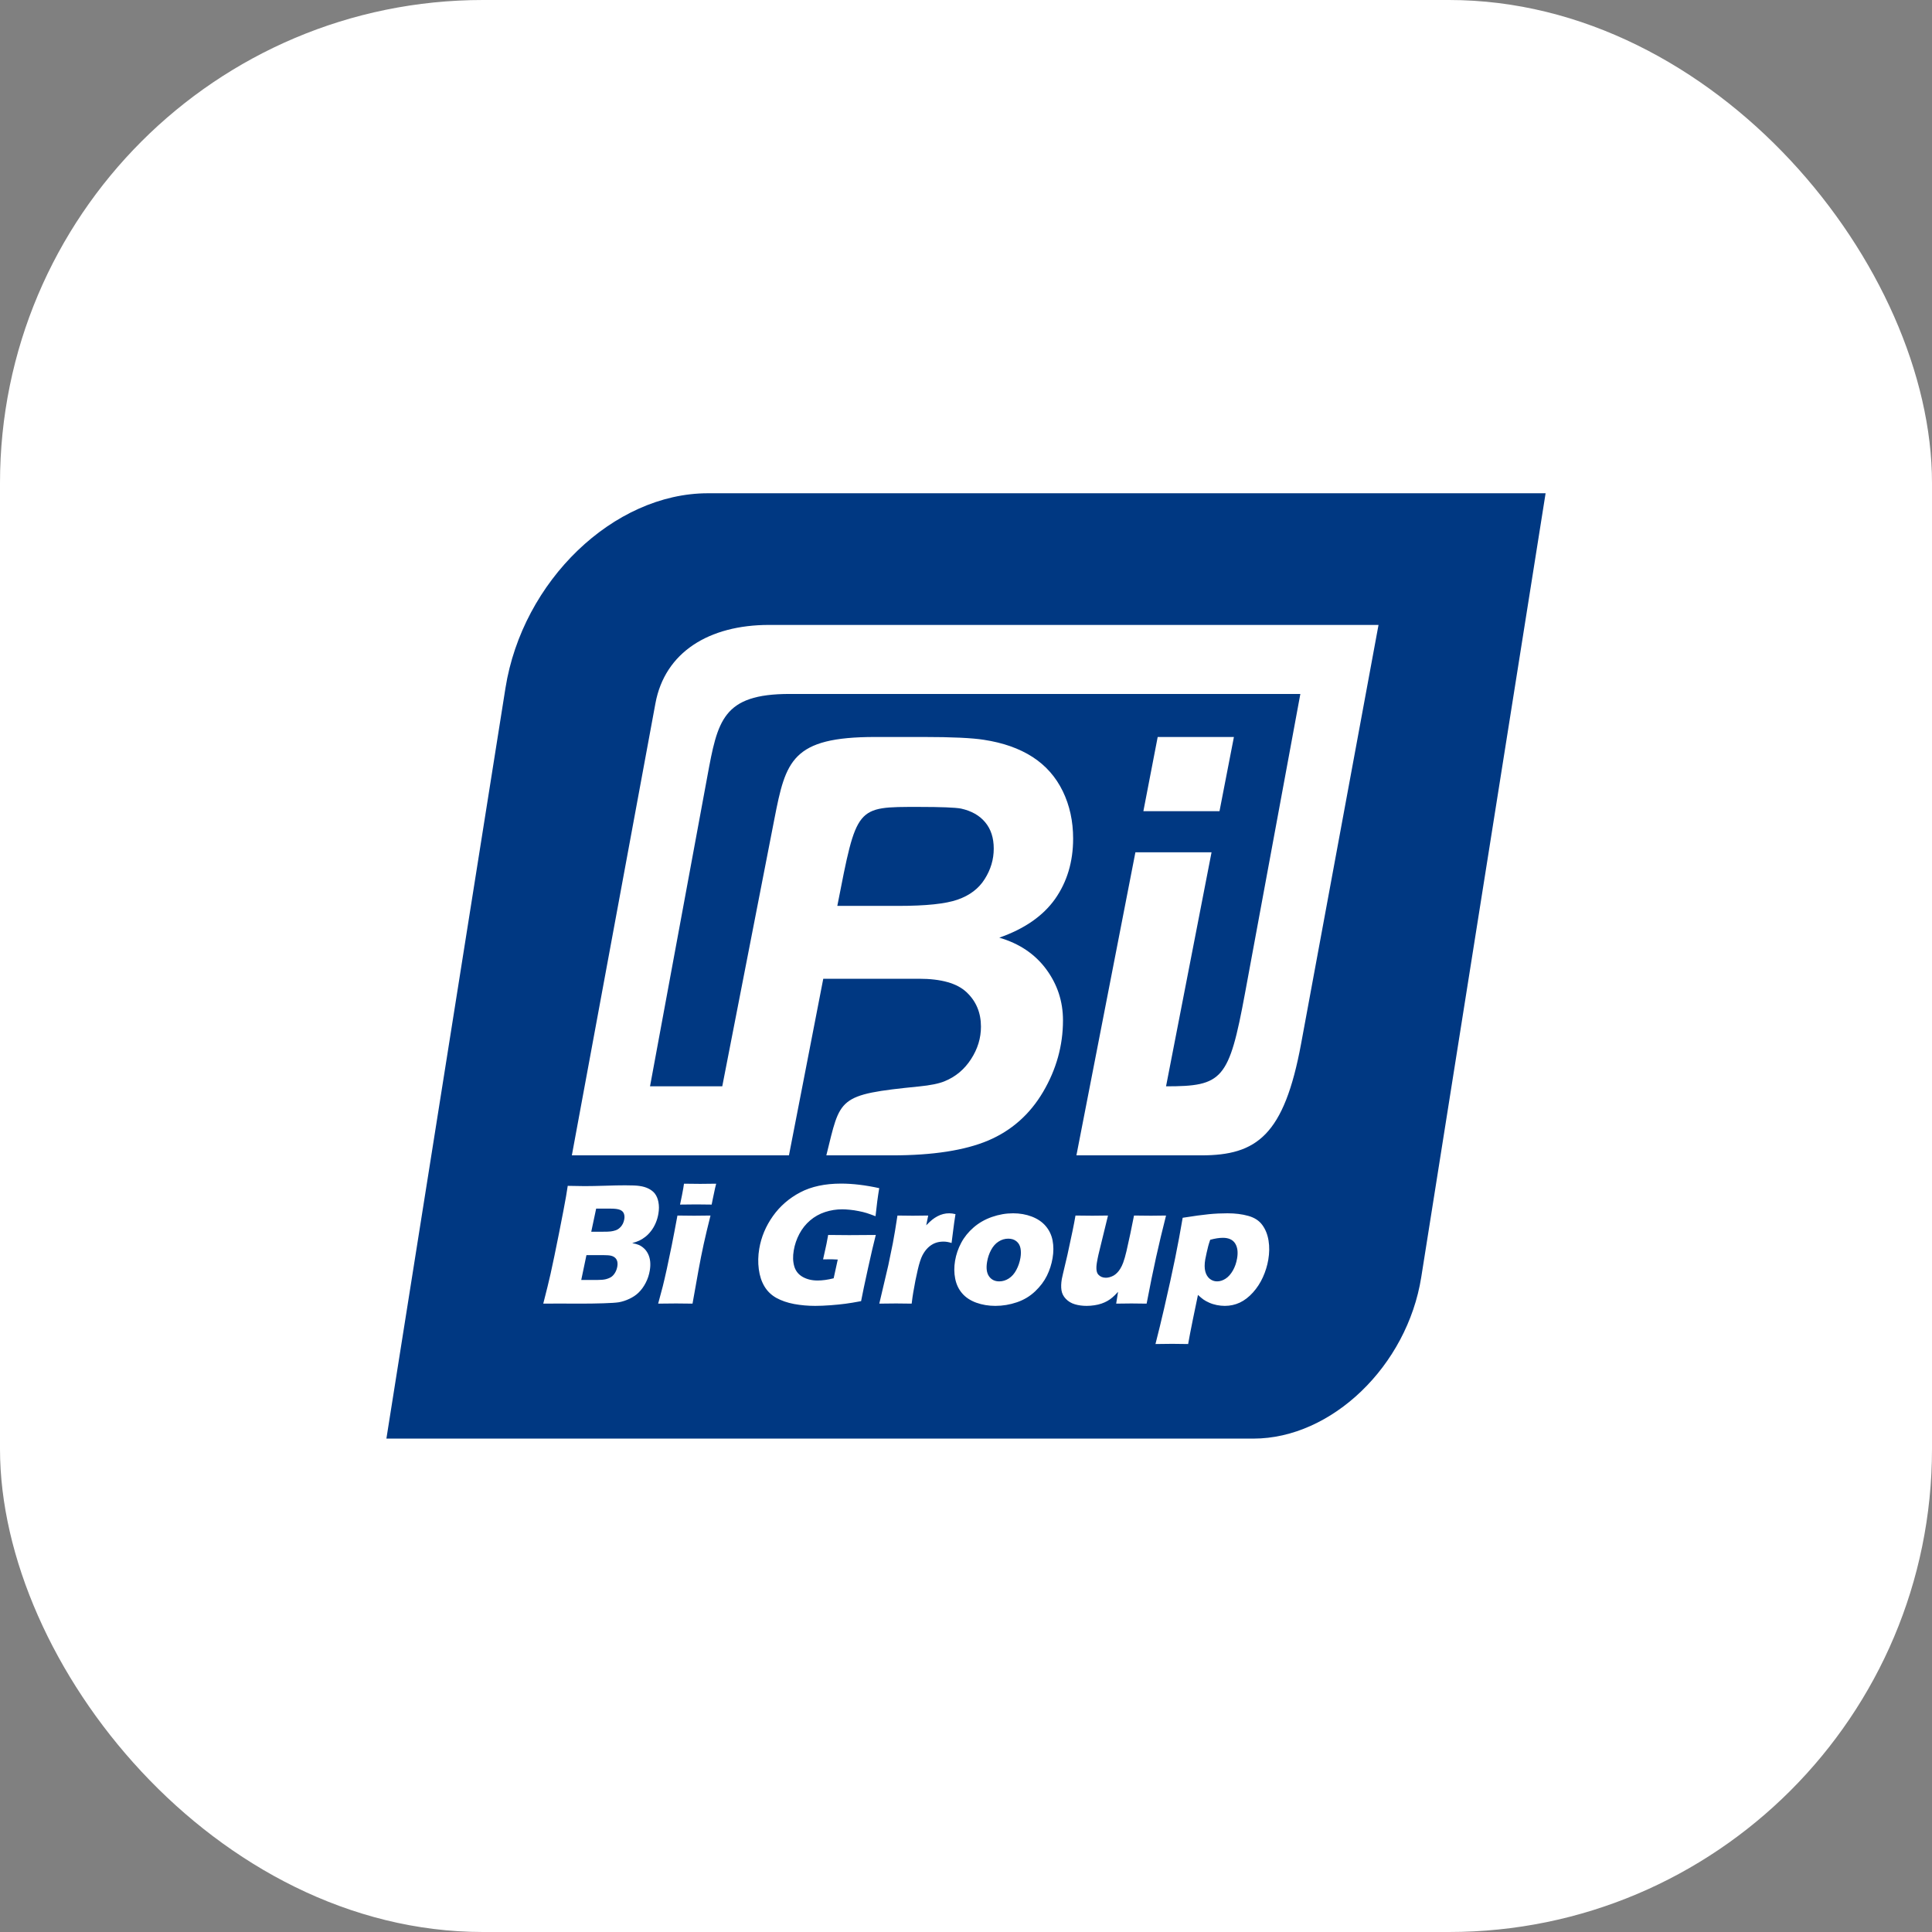
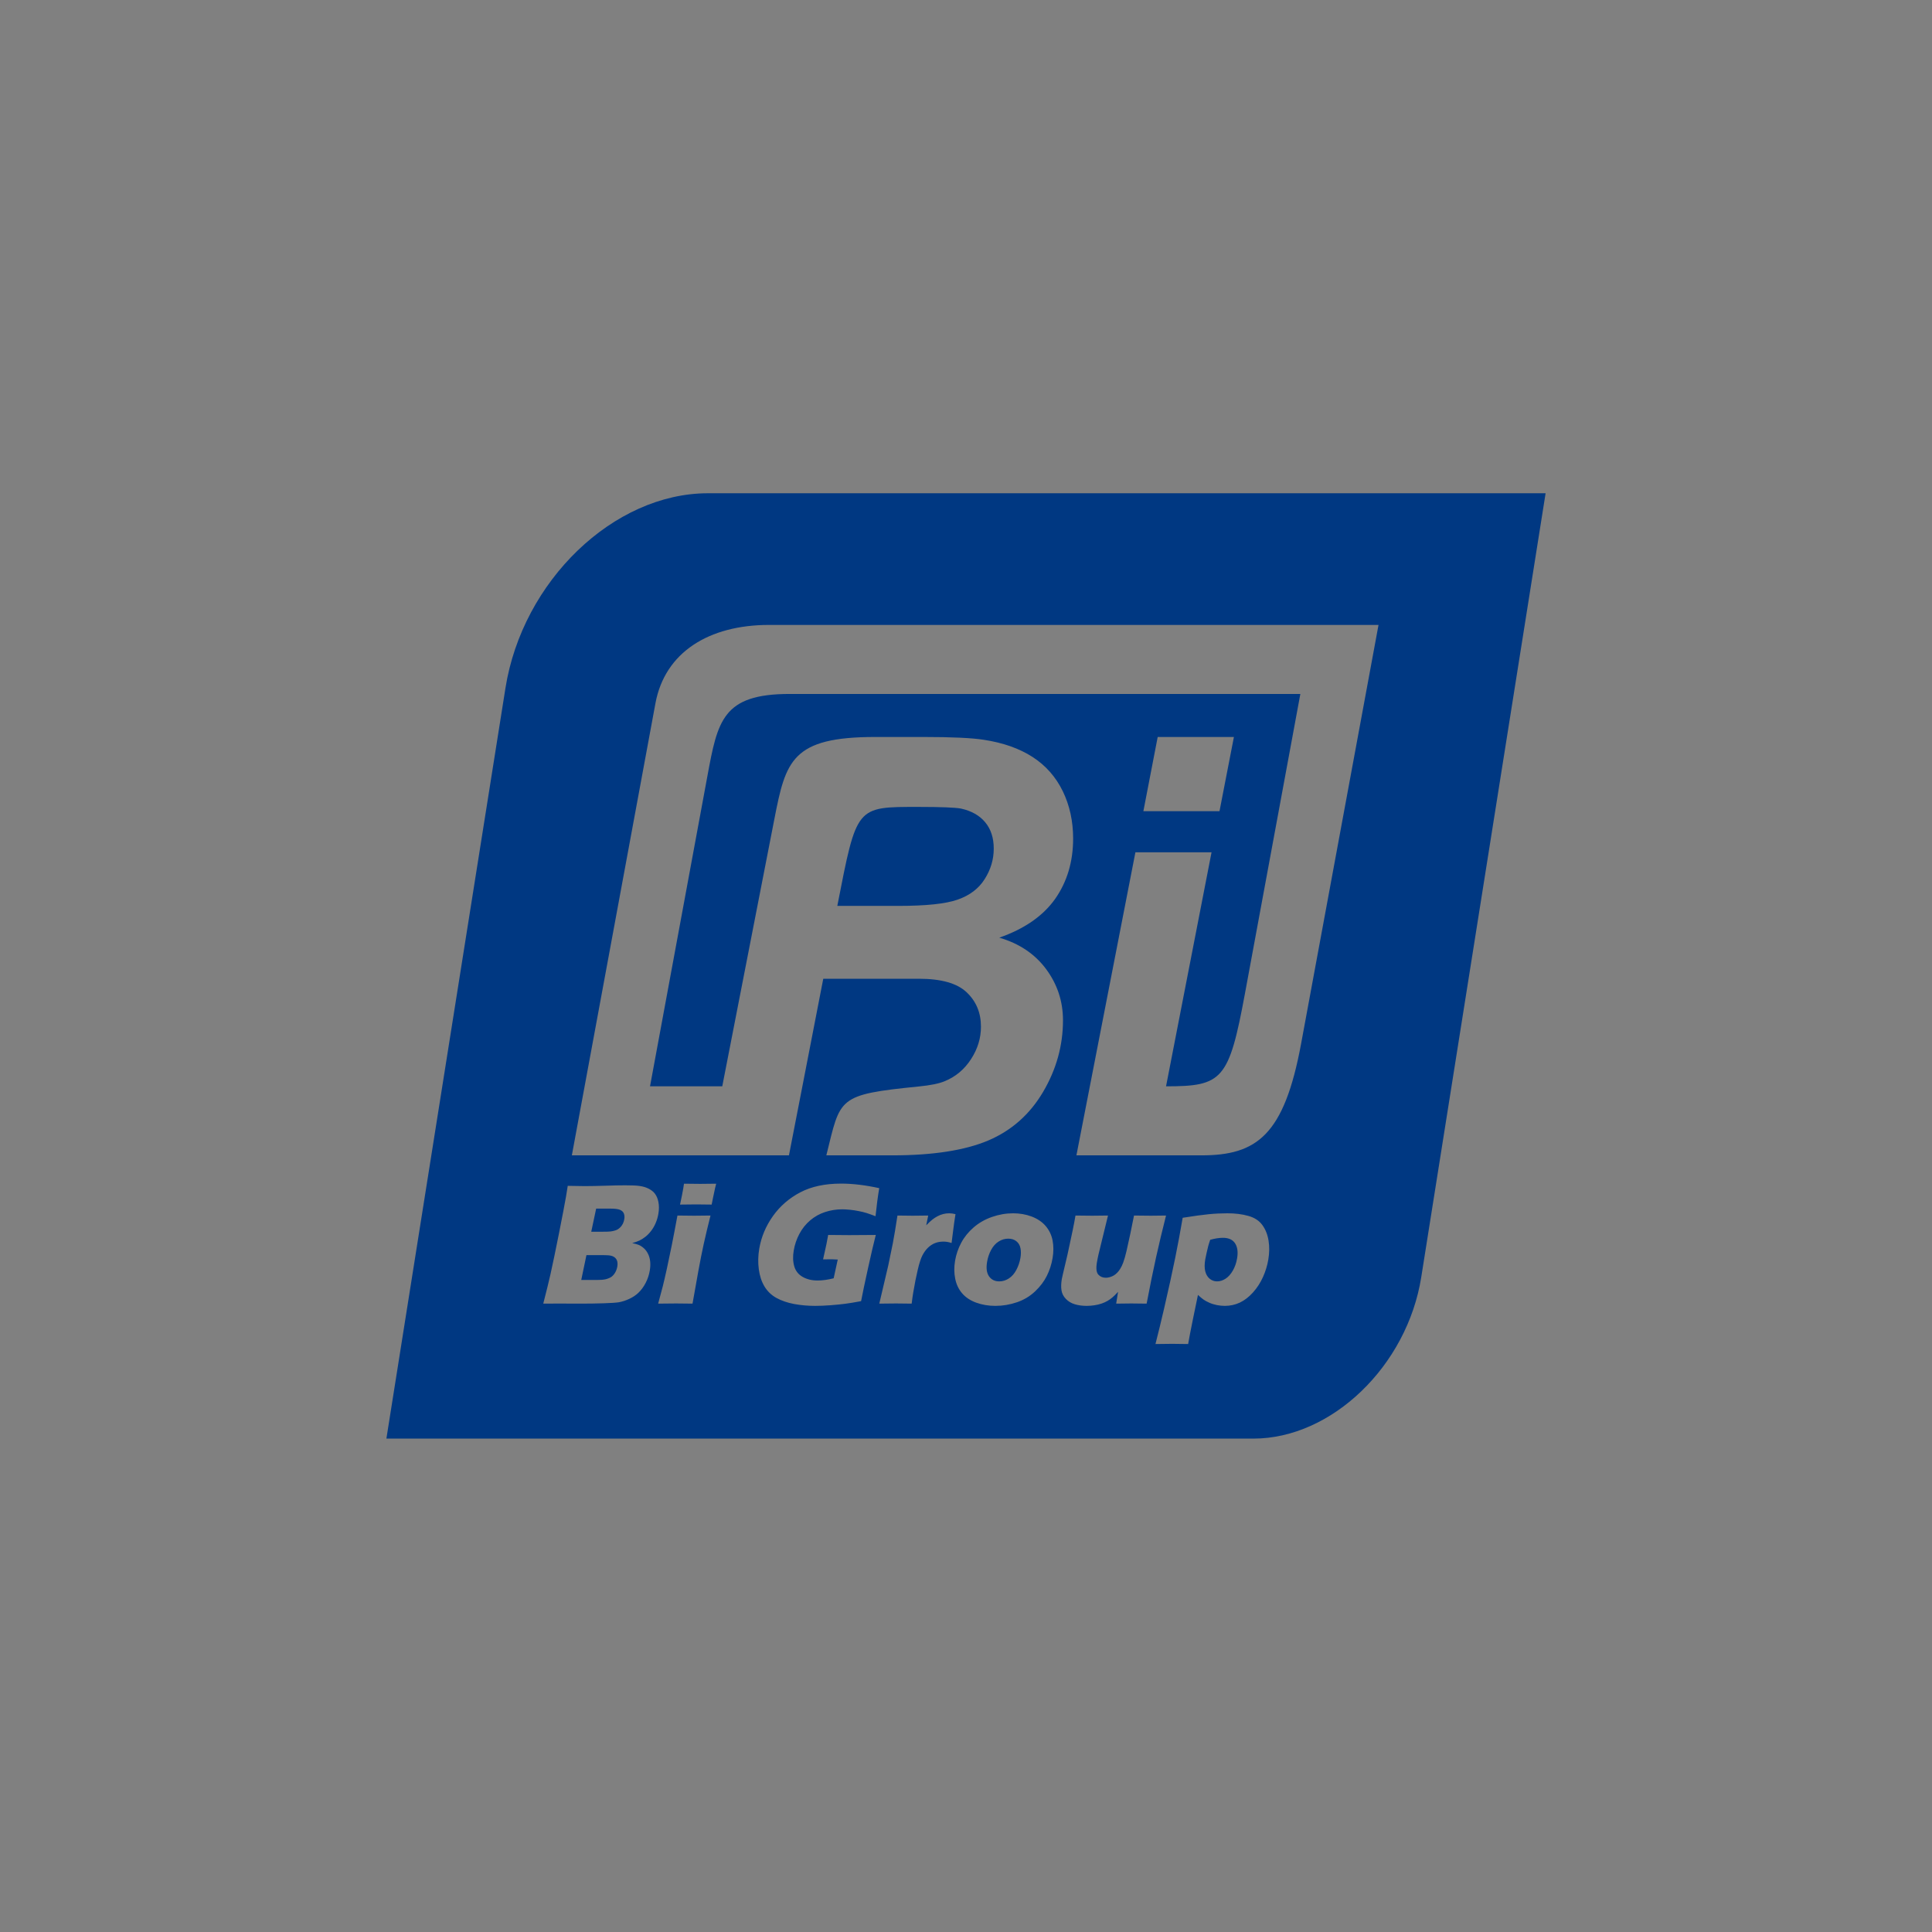
<svg xmlns="http://www.w3.org/2000/svg" width="1000" height="1000">
  <rect width="100%" height="100%" fill="#808080" stroke="none" />
-   <rect width="1000" height="1000" rx="250" ry="250" fill="#ffffff" />
  <g transform="matrix(10,0,0,10,200,255.309)">
    <svg width="60" height="49">
      <svg width="60" height="49" viewBox="0 0 60 49" fill="none">
        <path fill-rule="evenodd" clip-rule="evenodd" d="M16.643 0H60L53.564 40.572C52.835 45.17 48.926 48.931 44.878 48.931H0L6.162 10.086C7.042 4.539 11.758 0 16.643 0ZM38.768 18.585H42.709L40.354 30.697C43.278 30.697 43.611 30.369 44.442 25.875L47.306 10.388H20.872C17.394 10.388 17.144 11.775 16.61 14.665L13.645 30.697H17.384L20.08 16.869C20.669 13.847 20.98 12.615 25.306 12.615H27.791C29.287 12.615 30.329 12.666 30.924 12.761C31.914 12.912 32.754 13.205 33.444 13.649C34.129 14.092 34.649 14.682 35.01 15.423C35.367 16.16 35.545 16.977 35.545 17.874C35.545 19.074 35.231 20.117 34.611 21C33.988 21.877 33.026 22.548 31.722 23.002C32.759 23.304 33.566 23.848 34.147 24.63C34.729 25.417 35.02 26.299 35.02 27.282C35.02 28.583 34.677 29.818 33.992 30.983C33.303 32.152 32.355 32.989 31.145 33.504C29.935 34.013 28.283 34.27 26.187 34.27H22.771C23.516 31.28 23.301 31.13 27.576 30.703C28.156 30.645 28.592 30.557 28.884 30.438C29.456 30.207 29.916 29.823 30.258 29.294C30.606 28.759 30.774 28.2 30.774 27.61C30.774 26.889 30.526 26.294 30.033 25.83C29.541 25.361 28.715 25.129 27.561 25.129H22.612L21.514 30.786L20.836 34.27C17.09 34.27 13.345 34.27 9.599 34.27L13.925 10.874C14.414 8.228 16.694 6.815 19.809 6.815H51.352L47.346 28.485C46.466 33.242 45.044 34.27 42.182 34.27C40.026 34.27 37.87 34.27 35.715 34.27L38.768 18.585ZM8.119 41.945C8.288 41.29 8.414 40.774 8.498 40.399C8.612 39.887 8.758 39.184 8.936 38.292C9.113 37.399 9.234 36.769 9.297 36.402C9.319 36.27 9.349 36.086 9.386 35.848C9.754 35.857 10.045 35.862 10.261 35.862C10.563 35.862 10.916 35.854 11.319 35.842C11.723 35.828 12.069 35.821 12.357 35.821C12.705 35.821 12.948 35.831 13.092 35.853C13.282 35.878 13.443 35.927 13.577 35.996C13.71 36.065 13.818 36.148 13.897 36.251C13.985 36.369 14.046 36.511 14.078 36.679C14.116 36.87 14.116 37.072 14.078 37.291C14.05 37.46 14.002 37.623 13.936 37.777C13.869 37.932 13.789 38.069 13.694 38.19C13.602 38.31 13.502 38.411 13.396 38.492C13.292 38.573 13.192 38.635 13.097 38.679C13.003 38.724 12.877 38.768 12.723 38.813C12.865 38.839 12.978 38.87 13.061 38.905C13.143 38.939 13.229 38.993 13.317 39.07C13.406 39.146 13.479 39.243 13.539 39.362C13.6 39.481 13.637 39.616 13.653 39.762C13.668 39.91 13.661 40.065 13.633 40.23C13.595 40.456 13.525 40.669 13.421 40.869C13.318 41.069 13.193 41.239 13.044 41.383C12.918 41.505 12.762 41.608 12.579 41.695C12.396 41.782 12.212 41.842 12.03 41.874C11.881 41.898 11.615 41.915 11.233 41.927C10.85 41.939 10.444 41.945 10.018 41.945L8.926 41.941L8.119 41.945ZM10.603 38.223H11.194C11.388 38.223 11.526 38.219 11.609 38.208C11.693 38.198 11.775 38.179 11.858 38.152C11.941 38.126 12.015 38.08 12.082 38.017C12.15 37.955 12.201 37.885 12.239 37.809C12.276 37.731 12.3 37.653 12.313 37.575C12.332 37.466 12.325 37.368 12.291 37.281C12.258 37.194 12.189 37.13 12.088 37.089C11.987 37.048 11.826 37.027 11.605 37.027H10.857L10.603 38.223ZM10.085 40.721H10.882C11.093 40.721 11.25 40.707 11.354 40.681C11.482 40.648 11.582 40.605 11.655 40.552C11.727 40.497 11.79 40.425 11.843 40.332C11.897 40.239 11.932 40.137 11.952 40.024C11.969 39.925 11.967 39.84 11.95 39.765C11.932 39.69 11.897 39.628 11.845 39.578C11.792 39.527 11.725 39.491 11.639 39.468C11.555 39.445 11.418 39.434 11.229 39.434H10.354L10.085 40.721ZM15.199 36.818C15.275 36.464 15.331 36.184 15.366 35.978C15.376 35.918 15.389 35.837 15.403 35.737C15.737 35.742 16.017 35.746 16.244 35.746C16.558 35.746 16.832 35.742 17.069 35.737C17.044 35.83 17.026 35.906 17.012 35.968L16.894 36.523C16.874 36.606 16.854 36.705 16.835 36.818C16.563 36.812 16.299 36.809 16.048 36.809C15.787 36.809 15.504 36.812 15.199 36.818ZM14.066 41.945C14.166 41.582 14.246 41.282 14.306 41.047C14.364 40.812 14.434 40.512 14.515 40.145C14.595 39.779 14.68 39.375 14.769 38.931C14.858 38.487 14.956 37.972 15.064 37.385C15.423 37.391 15.711 37.394 15.926 37.394C16.123 37.394 16.406 37.391 16.776 37.385C16.634 37.948 16.516 38.442 16.422 38.869C16.33 39.294 16.239 39.745 16.153 40.221C15.999 41.067 15.896 41.642 15.845 41.945C15.515 41.939 15.232 41.936 14.994 41.936C14.758 41.936 14.45 41.939 14.066 41.945ZM22.866 38.39C23.245 38.396 23.606 38.399 23.949 38.399C24.537 38.399 24.998 38.396 25.331 38.39C25.225 38.798 25.09 39.375 24.926 40.123C24.761 40.87 24.643 41.434 24.57 41.816C24.241 41.878 23.969 41.924 23.755 41.951C23.542 41.98 23.285 42.005 22.987 42.028C22.69 42.05 22.427 42.061 22.197 42.061C21.82 42.061 21.455 42.029 21.103 41.964C20.751 41.898 20.444 41.791 20.182 41.647C19.921 41.5 19.716 41.302 19.567 41.052C19.418 40.802 19.32 40.506 19.275 40.163C19.23 39.82 19.237 39.466 19.299 39.1C19.402 38.495 19.637 37.934 20.005 37.415C20.372 36.898 20.845 36.488 21.421 36.185C21.997 35.883 22.703 35.732 23.534 35.732C24.141 35.732 24.798 35.812 25.509 35.968C25.435 36.403 25.372 36.886 25.317 37.42C25.129 37.348 24.978 37.295 24.861 37.257C24.744 37.221 24.605 37.185 24.446 37.155C24.287 37.122 24.133 37.1 23.988 37.086C23.841 37.071 23.71 37.063 23.594 37.063C23.289 37.063 22.993 37.11 22.705 37.204C22.418 37.298 22.16 37.443 21.932 37.637C21.704 37.832 21.518 38.065 21.375 38.336C21.231 38.608 21.134 38.893 21.084 39.193C21.031 39.501 21.041 39.774 21.111 40.014C21.18 40.253 21.326 40.436 21.545 40.561C21.765 40.686 22.024 40.748 22.321 40.748C22.567 40.748 22.843 40.71 23.15 40.633L23.362 39.663C23.183 39.654 23.078 39.649 23.044 39.649L22.602 39.654L22.724 39.105C22.736 39.045 22.755 38.958 22.78 38.847C22.804 38.736 22.832 38.583 22.866 38.39ZM25.512 41.945L25.978 39.962L26.212 38.823C26.25 38.619 26.287 38.408 26.324 38.193C26.36 37.977 26.403 37.707 26.452 37.385C26.786 37.391 27.052 37.394 27.248 37.394C27.478 37.394 27.744 37.391 28.044 37.385L27.941 37.89C28.071 37.758 28.176 37.661 28.256 37.597C28.337 37.532 28.426 37.475 28.523 37.423C28.621 37.371 28.72 37.332 28.822 37.307C28.923 37.281 29.025 37.269 29.132 37.269C29.231 37.269 29.339 37.284 29.456 37.313C29.404 37.638 29.365 37.906 29.341 38.118L29.253 38.806C29.109 38.759 28.97 38.734 28.837 38.734C28.67 38.734 28.523 38.761 28.395 38.812C28.265 38.864 28.145 38.943 28.034 39.048C27.924 39.155 27.828 39.286 27.745 39.445C27.664 39.602 27.581 39.852 27.502 40.195C27.421 40.536 27.343 40.928 27.269 41.369C27.242 41.525 27.215 41.717 27.188 41.945C26.919 41.939 26.65 41.936 26.379 41.936C26.11 41.936 25.821 41.939 25.512 41.945ZM32.44 37.269C32.783 37.269 33.104 37.325 33.403 37.438C33.701 37.553 33.942 37.714 34.124 37.928C34.306 38.141 34.426 38.39 34.481 38.673C34.536 38.958 34.537 39.263 34.481 39.591C34.427 39.91 34.329 40.213 34.188 40.5C34.046 40.788 33.844 41.056 33.579 41.308C33.315 41.559 33.001 41.749 32.637 41.874C32.274 41.998 31.902 42.061 31.519 42.061C31.167 42.061 30.839 42.006 30.532 41.896C30.228 41.785 29.984 41.625 29.802 41.413C29.62 41.203 29.5 40.95 29.441 40.654C29.382 40.36 29.379 40.05 29.434 39.725C29.489 39.401 29.595 39.091 29.752 38.797C29.909 38.501 30.122 38.237 30.394 38.001C30.665 37.766 30.982 37.584 31.344 37.458C31.706 37.332 32.071 37.269 32.44 37.269ZM32.189 38.582C32.011 38.582 31.844 38.631 31.69 38.73C31.534 38.827 31.405 38.971 31.303 39.16C31.2 39.349 31.13 39.556 31.092 39.779C31.036 40.107 31.07 40.356 31.192 40.532C31.315 40.706 31.492 40.793 31.721 40.793C31.896 40.793 32.062 40.742 32.216 40.643C32.372 40.542 32.502 40.396 32.605 40.201C32.709 40.006 32.78 39.797 32.818 39.573C32.849 39.389 32.849 39.222 32.819 39.073C32.789 38.925 32.719 38.804 32.608 38.716C32.498 38.626 32.357 38.582 32.189 38.582ZM39.349 41.945C39.034 41.939 38.77 41.936 38.561 41.936C38.3 41.936 38.038 41.939 37.773 41.945L37.871 41.334C37.749 41.468 37.647 41.567 37.566 41.634C37.487 41.701 37.4 41.761 37.311 41.811C37.22 41.861 37.122 41.906 37.015 41.942C36.906 41.98 36.785 42.009 36.651 42.029C36.516 42.05 36.38 42.061 36.244 42.061C36.026 42.061 35.823 42.034 35.637 41.979C35.45 41.924 35.295 41.831 35.169 41.7C35.043 41.569 34.967 41.419 34.942 41.253C34.916 41.087 34.922 40.894 34.959 40.672C34.968 40.619 34.986 40.535 35.014 40.422L35.253 39.408C35.336 39.036 35.423 38.623 35.517 38.172C35.575 37.894 35.625 37.632 35.667 37.385C36.01 37.391 36.302 37.394 36.542 37.394C36.786 37.394 37.055 37.391 37.35 37.385L36.934 39.087C36.869 39.346 36.829 39.522 36.812 39.616C36.795 39.71 36.782 39.773 36.777 39.806C36.724 40.119 36.748 40.329 36.847 40.44C36.946 40.55 37.078 40.605 37.242 40.605C37.309 40.605 37.375 40.594 37.446 40.573C37.516 40.553 37.585 40.523 37.652 40.485C37.711 40.448 37.768 40.404 37.821 40.35C37.877 40.294 37.931 40.225 37.981 40.145C38.041 40.047 38.093 39.942 38.134 39.828C38.192 39.67 38.25 39.471 38.306 39.23C38.347 39.054 38.413 38.75 38.507 38.318L38.696 37.385C39.052 37.391 39.346 37.394 39.576 37.394C39.834 37.394 40.092 37.391 40.354 37.385C40.162 38.141 39.99 38.861 39.839 39.542C39.688 40.224 39.524 41.026 39.349 41.945ZM39.807 44.036C39.963 43.426 40.111 42.816 40.251 42.209C40.491 41.169 40.683 40.297 40.825 39.594C40.968 38.89 41.098 38.192 41.215 37.501C41.794 37.409 42.245 37.347 42.569 37.316C42.892 37.284 43.214 37.269 43.532 37.269C43.93 37.269 44.29 37.313 44.61 37.403C44.931 37.492 45.174 37.65 45.338 37.876C45.504 38.103 45.61 38.373 45.66 38.685C45.71 38.998 45.705 39.324 45.647 39.668C45.594 39.98 45.501 40.283 45.368 40.576C45.236 40.869 45.063 41.134 44.852 41.369C44.64 41.604 44.413 41.778 44.172 41.892C43.929 42.005 43.67 42.061 43.397 42.061C43.262 42.061 43.122 42.047 42.982 42.019C42.843 41.991 42.71 41.95 42.59 41.896C42.469 41.842 42.369 41.788 42.292 41.733C42.213 41.678 42.119 41.598 42.006 41.494L41.748 42.739C41.631 43.312 41.548 43.744 41.498 44.036C41.179 44.029 40.904 44.026 40.673 44.026C40.474 44.026 40.186 44.029 39.807 44.036ZM42.64 38.64C42.594 38.774 42.559 38.884 42.537 38.969C42.514 39.053 42.487 39.167 42.455 39.312C42.421 39.457 42.398 39.571 42.383 39.658C42.342 39.902 42.342 40.107 42.384 40.273C42.426 40.438 42.503 40.566 42.613 40.657C42.724 40.747 42.852 40.793 42.996 40.793C43.148 40.793 43.297 40.745 43.438 40.652C43.582 40.558 43.707 40.417 43.814 40.23C43.921 40.042 43.994 39.831 44.033 39.596C44.087 39.277 44.053 39.021 43.93 38.827C43.806 38.634 43.594 38.538 43.297 38.538C43.108 38.538 42.89 38.571 42.64 38.64ZM23.339 21.358H26.501C27.922 21.358 28.945 21.252 29.564 21.035C30.188 20.818 30.657 20.465 30.967 19.971C31.281 19.477 31.436 18.953 31.436 18.393C31.436 17.839 31.29 17.385 30.995 17.032C30.704 16.679 30.287 16.442 29.742 16.321C29.442 16.265 28.715 16.235 27.561 16.235C24.286 16.235 24.355 16.171 23.339 21.358ZM39.922 12.615H43.867L43.121 16.457H39.181C39.428 15.176 39.675 13.896 39.922 12.615Z" fill="#003882" />
      </svg>
    </svg>
  </g>
</svg>